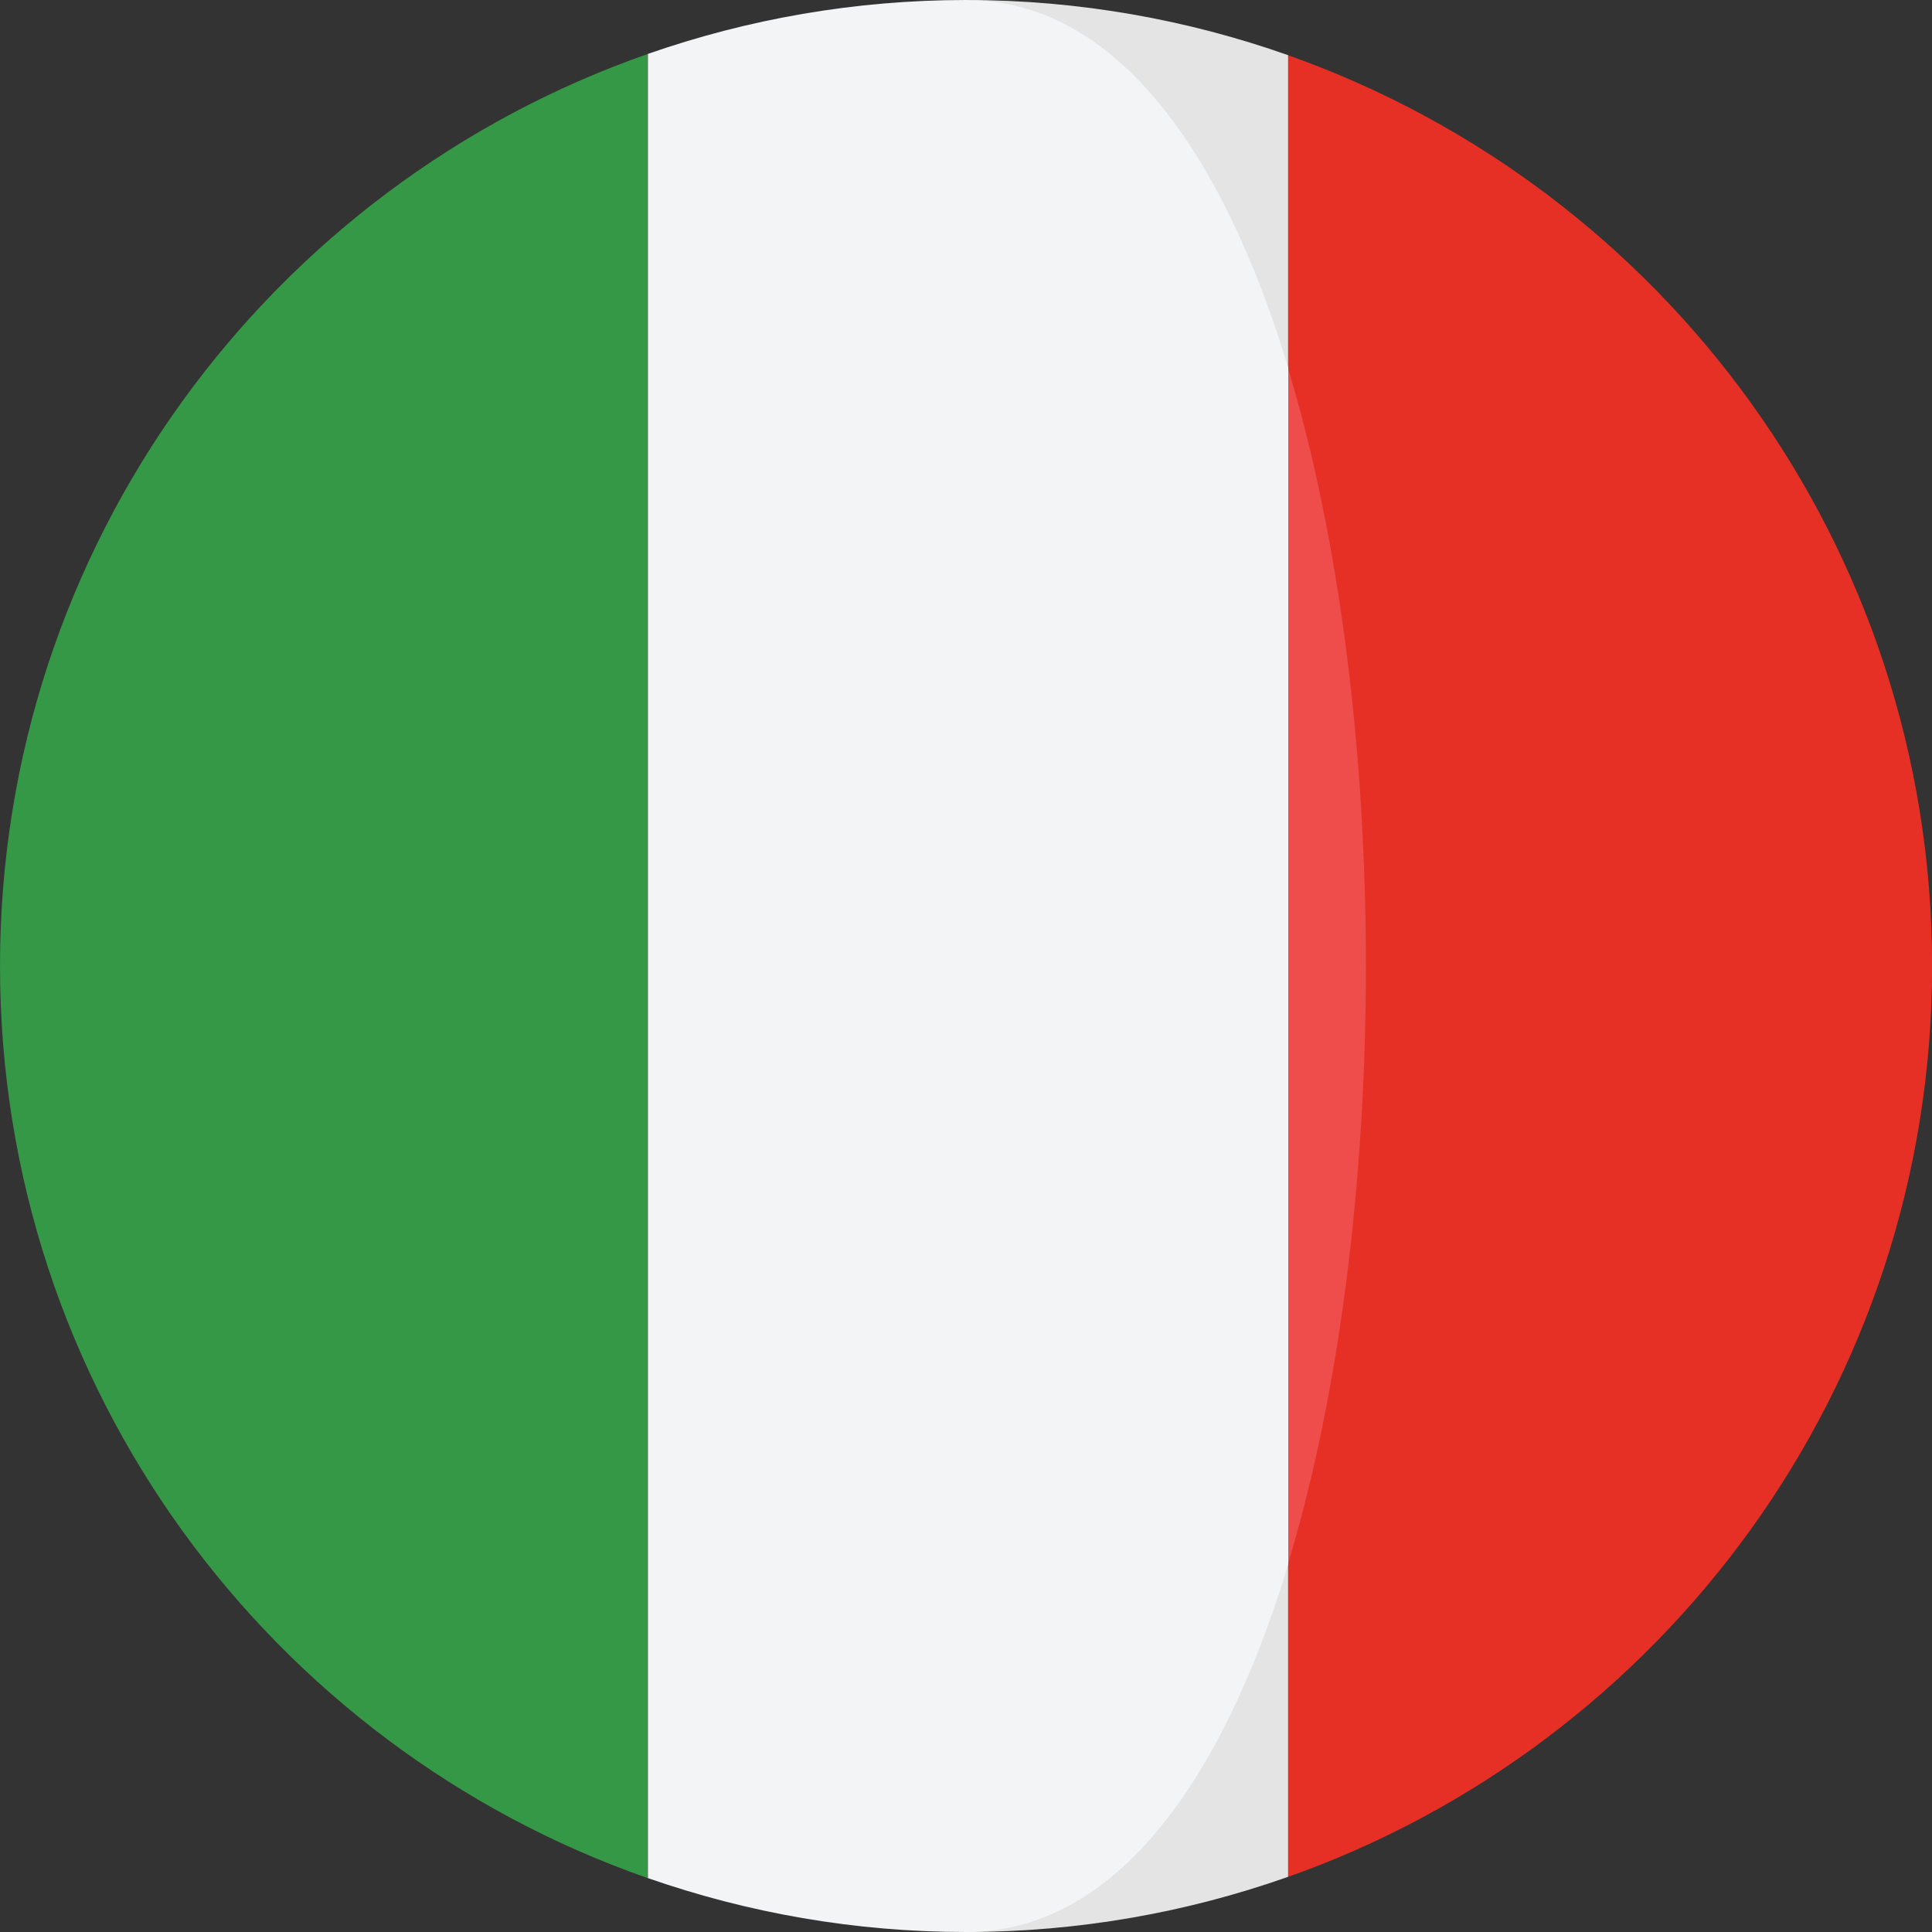
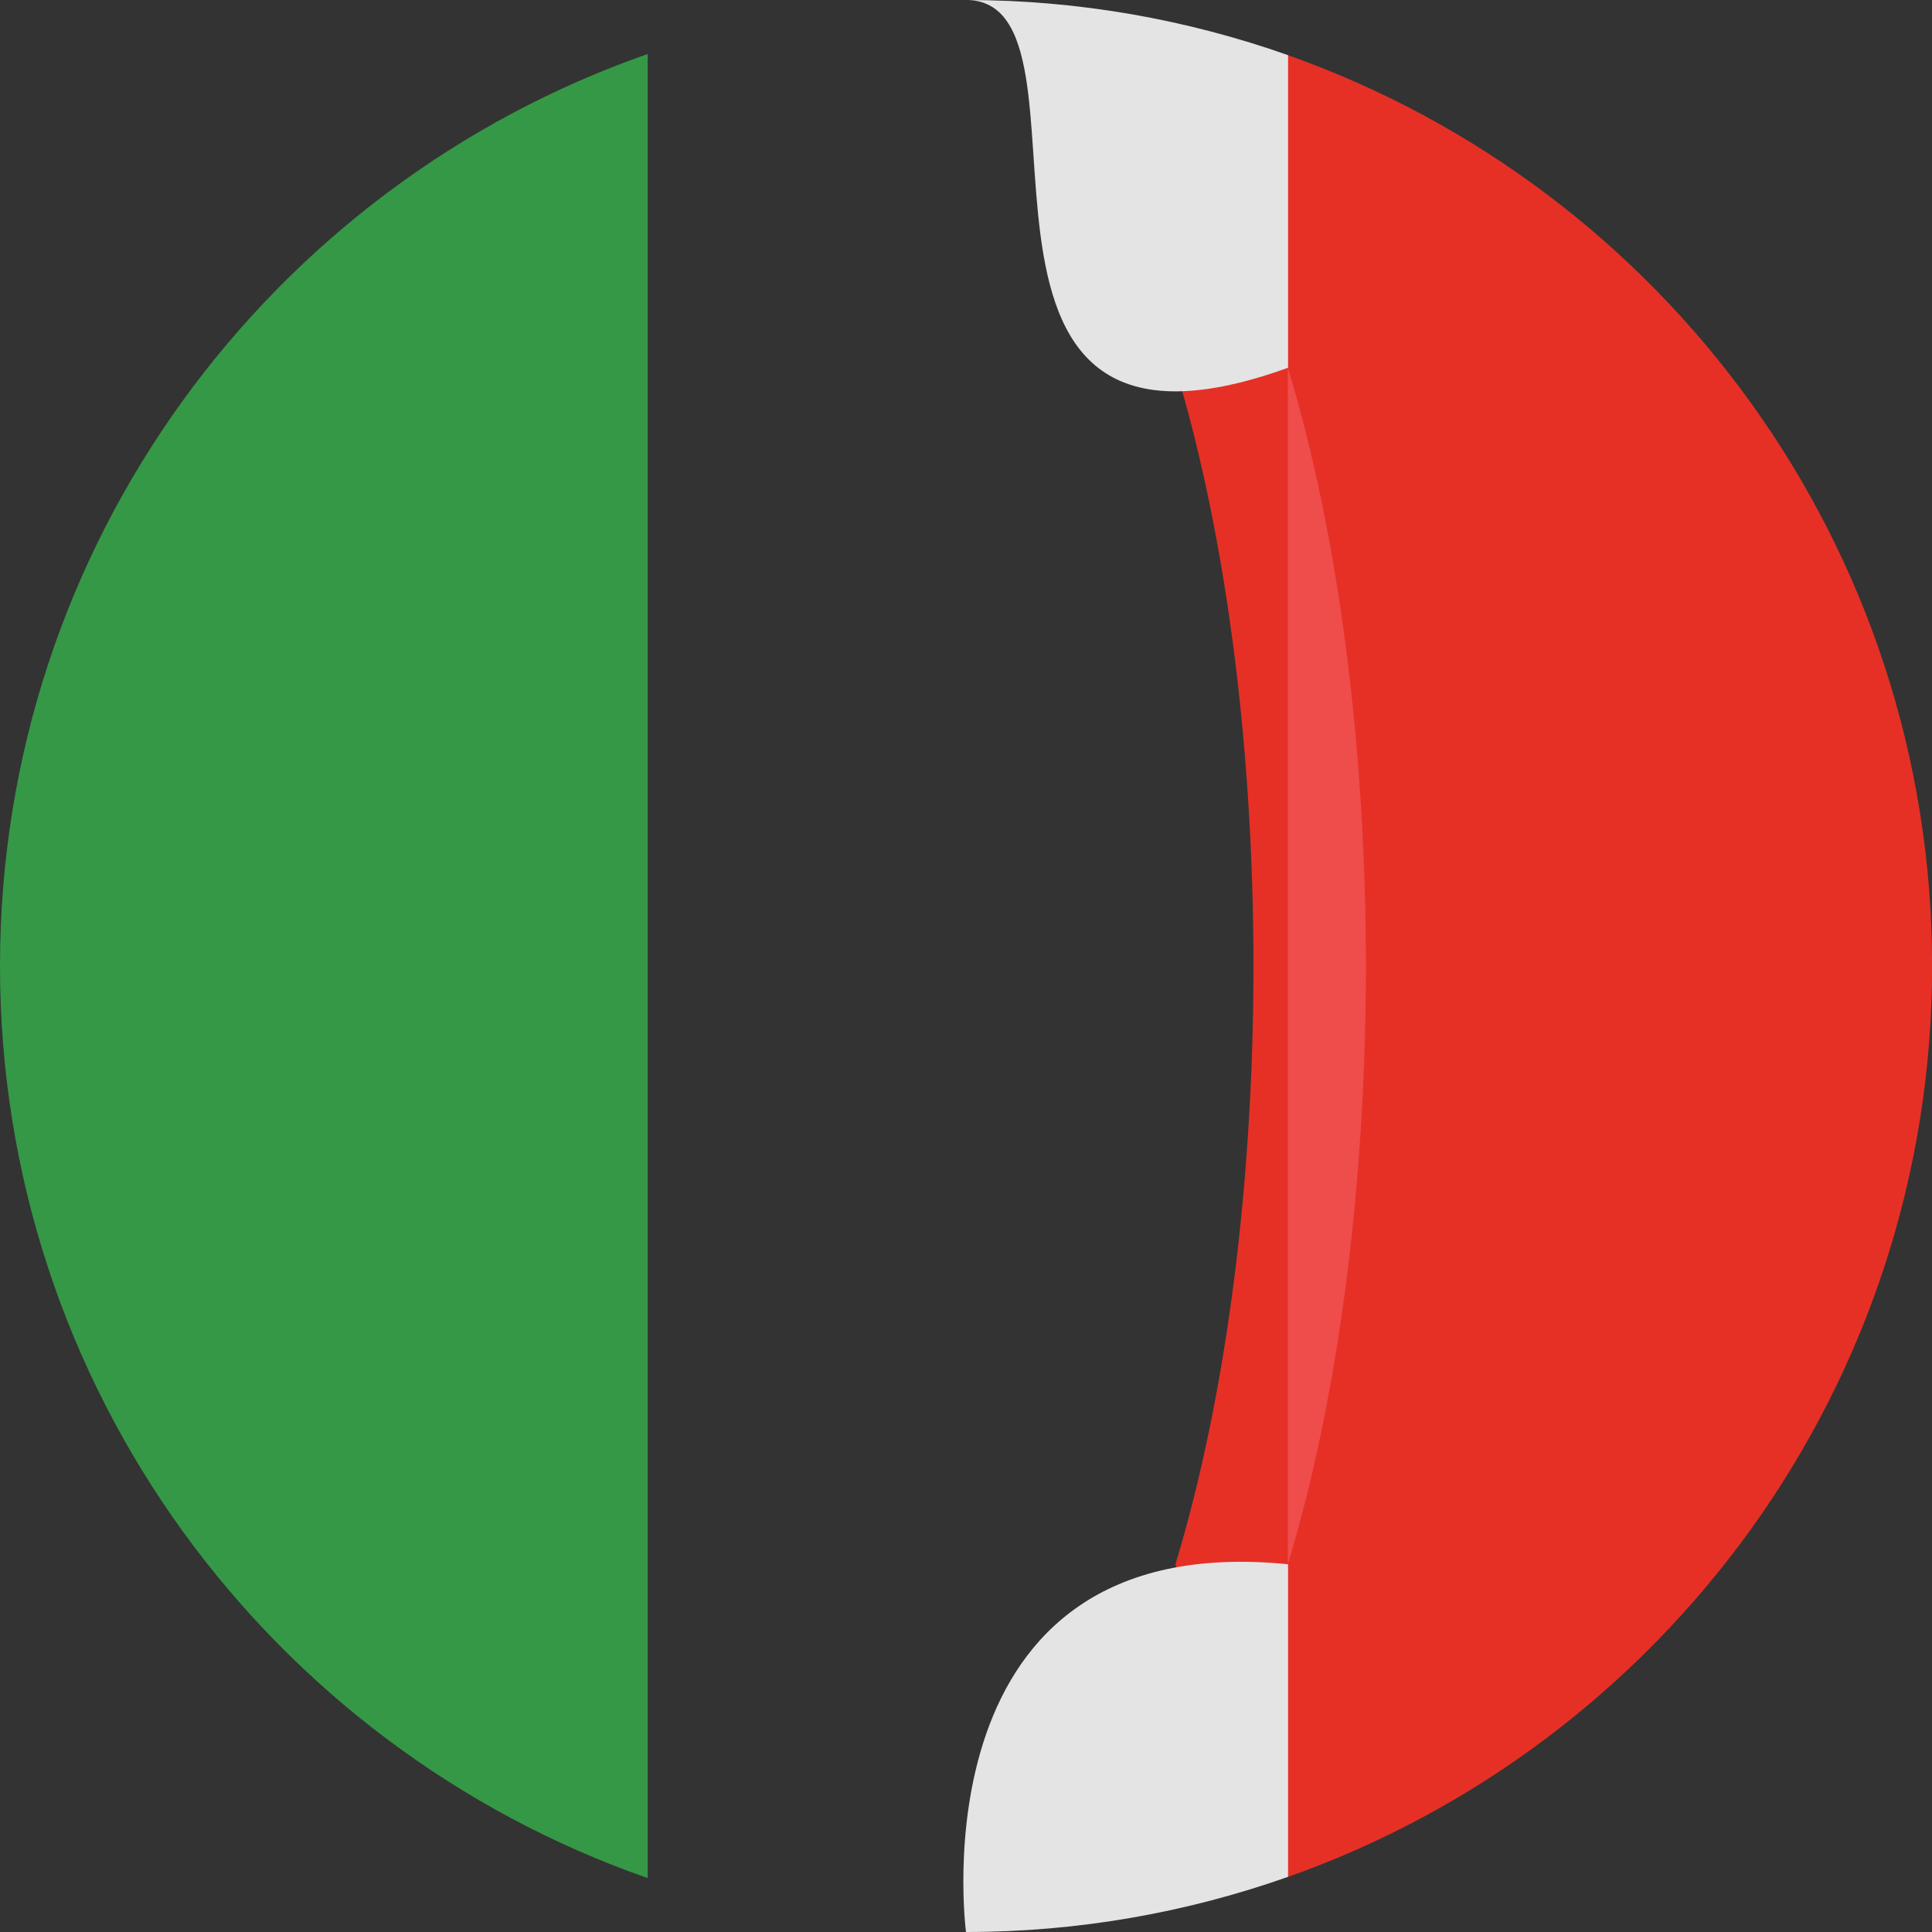
<svg xmlns="http://www.w3.org/2000/svg" width="20" height="20" viewBox="0 0 20 20" fill="none">
  <rect x="0" y="0" width="20" height="20" fill="#333333" stroke="none" />
  <g clip-path="url(#clip0_7592_15557)">
    <path d="M13.335 0.572L12.168 3.808C13.245 7.363 13.245 12.639 12.168 16.194L13.335 19.429C17.218 18.056 20.001 14.354 20.001 10C20.001 5.647 17.218 1.946 13.335 0.572Z" fill="#E63026" />
    <path d="M13.334 3.807V0.571C12.291 0.203 11.169 0 10 0C11.542 0 9.404 5.226 13.334 3.807Z" fill="#E4E4E4" />
    <path d="M10 20C11.169 20 12.291 19.797 13.334 19.429V16.193C9.444 15.805 10 20 10 20Z" fill="#E4E4E4" />
    <path d="M0 10C0 14.368 2.802 18.08 6.705 19.442V0.559C2.802 1.921 0 5.632 0 10Z" fill="#359846" />
    <path d="M13.332 3.807V16.193C14.409 12.638 14.409 7.361 13.332 3.807Z" fill="#EF4C4C" />
-     <path d="M13.336 16.193V3.807C12.655 1.56 11.544 0 10.002 0C8.847 0 7.739 0.198 6.707 0.558V19.442C7.739 19.802 8.847 20 10.002 20C11.544 20 12.655 18.44 13.336 16.193Z" fill="#F3F4F5" />
  </g>
  <defs>
    <clipPath id="clip0_7592_15557">
      <rect width="20" height="20" fill="white" />
    </clipPath>
  </defs>
</svg>